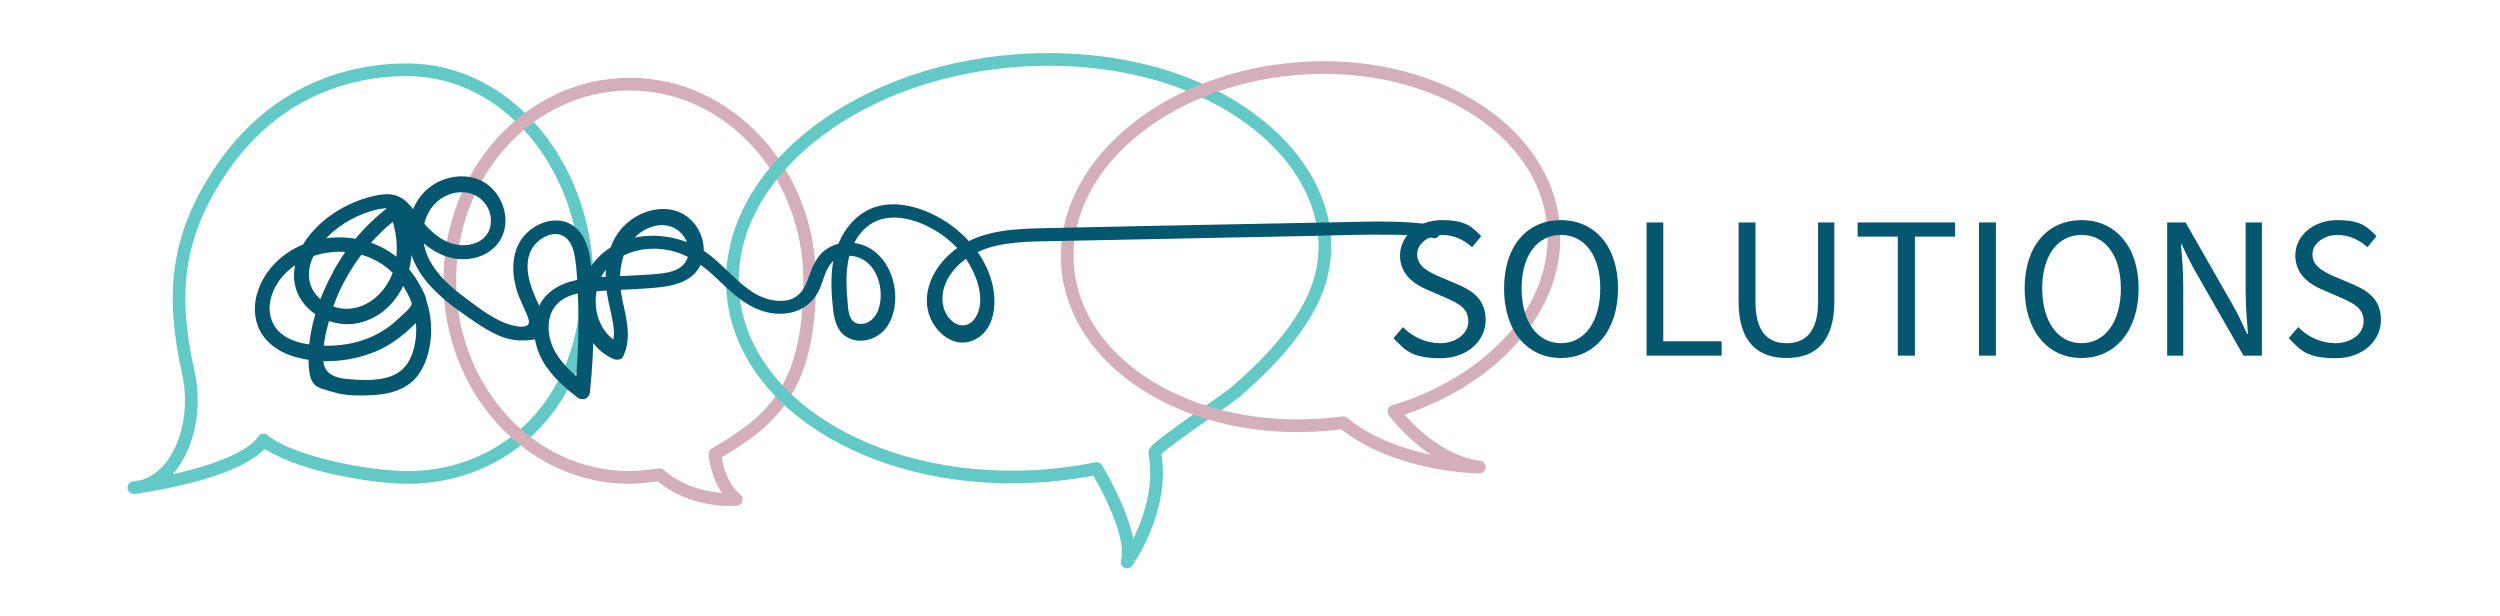
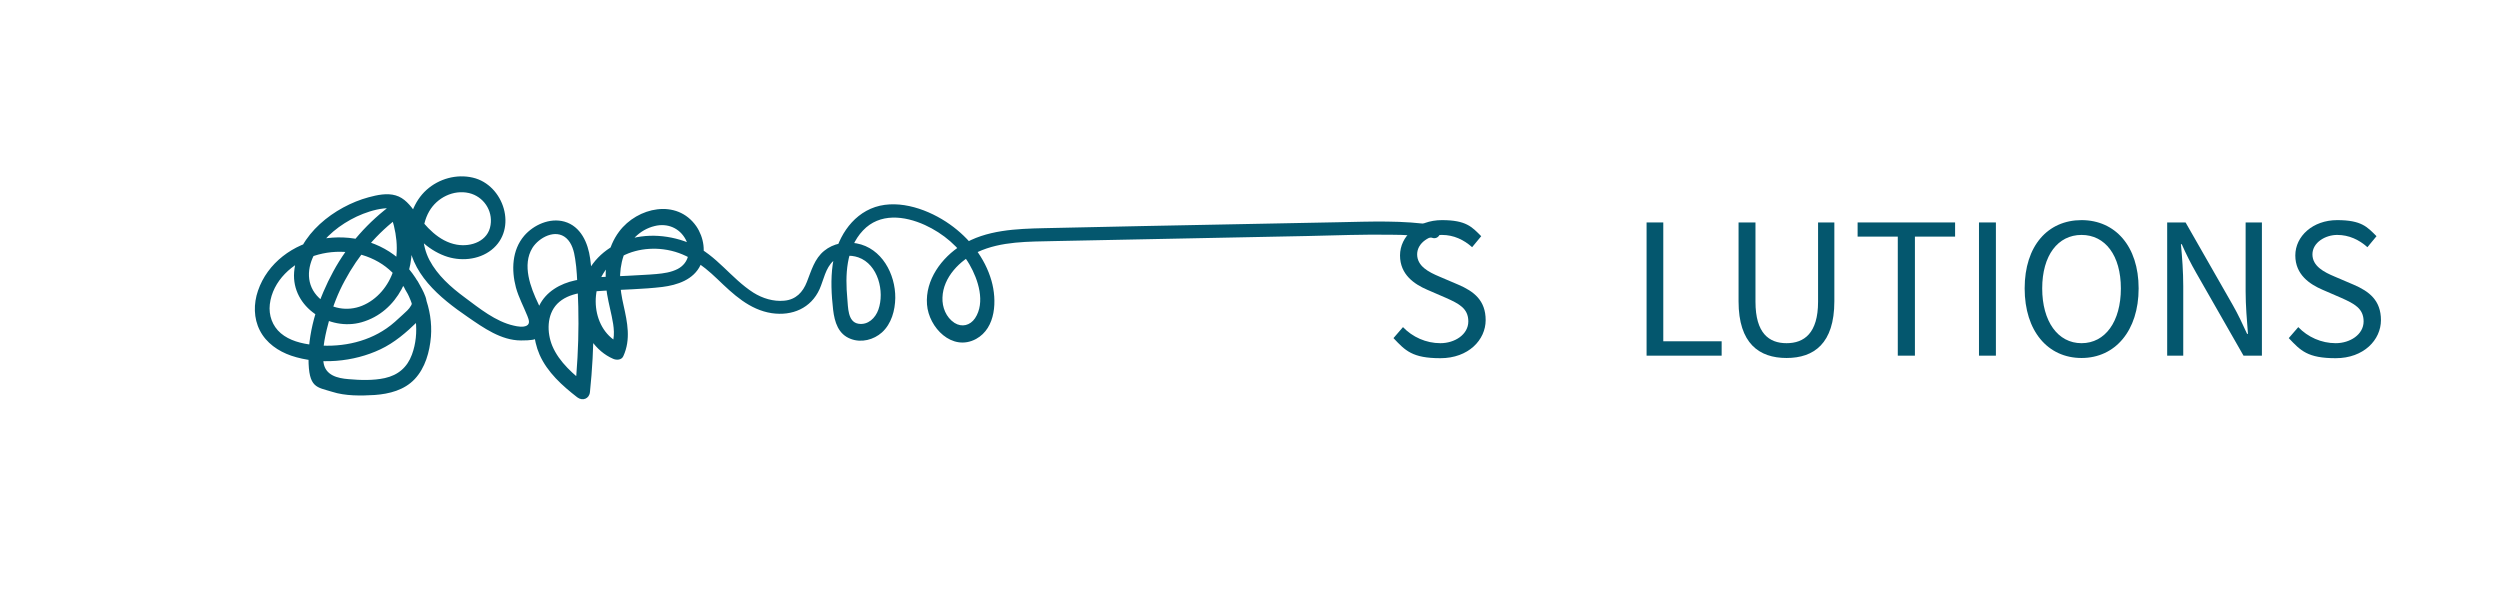
<svg xmlns="http://www.w3.org/2000/svg" viewBox="0 0 1182.3 291.2">
  <defs>
    <style>      .cls-1 {        stroke: #d4afb9;      }      .cls-1, .cls-2 {        fill: none;        stroke-linejoin: round;        stroke-width: 6px;      }      .cls-3 {        fill: #04576e;      }      .cls-2 {        stroke: #63c9c7;      }    </style>
  </defs>
  <g>
    <g id="Layer_1">
-       <path class="cls-2" d="M124.7,208.1c-11.2,16.1-61.4,22.5-61.4,22.5,18.8-1,31.7-27.7,25.7-54.7-8-36.1-6.1-64,16.1-96.4s54.3-46.5,87.5-46.5c47,0,85.1,45.2,85.1,100.9s-38.1,91.9-85.1,91.9c-17.8-.1-54.3-6.6-68-17.7Z" />
-       <path class="cls-1" d="M312,224.5s-9.4,1.3-14.2,1.3c-47,0-85.1-41.6-85.1-93s38.1-93,85.1-93,85.1,41.6,85.1,93-18.1,66.3-44.8,81.9c0,0,.9,13.8,10.1,21.5-.1,0-20.8,1.9-36.2-11.7Z" />
-       <path class="cls-2" d="M546.1,214c-.4-2.1,34.7-25.5,38.2-28.6,13.4-11.6,26.3-24.7,34.8-40.4,16.8-31,3.5-63.2-22.2-84.5-32.2-26.7-77.2-35-117.9-31.7-77.6,6.4-136.9,55.6-132.4,109.7,4.5,54.2,71.1,92.8,148.7,86.4,8-.7,15.7-1.8,23.3-3.3,0,0,18.5,30.3,14.4,44.2,0,.2,18.1-25.4,13.1-51.8Z" />
-       <path class="cls-1" d="M635.2,199.9s-5.6.7-8.4.9c-63.5,5.3-118-28.1-121.9-74.6s44.5-88.4,107.9-93.7c63.5-5.3,118,28.1,121.9,74.6,3.2,38.1-28.8,73.2-75.5,87.5,0,0,16.9,23.3,40.4,26.3,0,0-38.9-.2-64.4-21Z" />
      <path class="cls-3" d="M678.6,106.5c-15.1-2.4-30.4-1.7-45.6-1.4-15.4.3-30.8.6-46.2.9-31,.6-61.9,1.2-92.9,1.9-13.2.3-27.6.8-39.1,8-9.5,5.9-17.3,16.5-16.4,28.1.8,10.9,11.9,22.4,23.2,16.3,9.5-5.2,9.9-18.4,7.3-27.5-3.1-10.9-10.5-20.2-19.7-26.7-9.6-6.8-23.6-12-35.3-8.2-11.7,3.9-18.4,15.6-20.1,27.2-1,7.1-.6,14.3.2,21.4.7,5.8,2.4,11.6,8.4,13.8,5,1.9,10.8.4,14.7-3.1,4.5-4.1,6.2-10.4,6.3-16.3.1-11.3-6.4-23.6-18.3-25.8-5.3-1-11,0-15.3,3.5-4.6,3.7-6.1,9.4-8.2,14.7-1.9,4.9-5.2,8.4-10.7,8.9-5.1.5-10.3-1.1-14.6-3.8-10.5-6.7-17.4-17.7-29-22.9-9.9-4.4-21.7-5.5-32-1.7-9.6,3.6-17.1,10.9-19.7,20.9-2.3,8.7-1.1,18.9,4.1,26.4,2.6,3.7,6.1,6.8,10.3,8.6,1.6.7,4,.6,4.8-1.3,3.6-7.9,1.9-15.9.1-24-1.8-7.8-2.6-15.7,0-23.4,2.3-6.8,7.6-12.4,14.7-14.1,6-1.5,11.8.9,14.7,6.4,2.7,5.2,1.5,11.1-3.8,13.9-3.1,1.6-6.7,2.1-10.1,2.4-4.4.4-8.7.5-13.1.8-8.4.5-17.1.4-25.3,2.2-7,1.5-13.8,5.3-17,12-3.5,7.3-3,15.9.2,23.2,3.7,8.3,10.7,14.6,17.8,20.1,2.5,1.9,5.7.7,6-2.5,1.1-10.6,1.7-21.3,1.7-32s-.2-20.8-1.6-31.1c-1-7.4-4.4-15.3-12.2-17.5-6.9-1.9-14.5,1.5-19,6.7-5.8,6.8-6.1,16.2-3.9,24.5,1.3,4.7,3.6,8.9,5.4,13.4.6,1.6,1.5,3.6-.3,4.6-1.7.9-4.4.4-6.1,0-8.6-1.9-16.3-8.2-23.3-13.4-6.5-4.8-12.8-10.4-16.6-17.6-3.7-7.1-4.2-16-.1-23.1,3.7-6.4,11.4-10.3,18.8-8.6,6.8,1.6,11.3,8.2,10.2,15.1-1.1,7.6-9.1,10.5-16,9.3-8.5-1.5-14.7-8.5-19.5-15.2-2.5-3.4-5.2-6.9-9.4-8.1-4.1-1.2-8.7-.2-12.8.9-15.9,4.3-33.8,17.7-35.2,35.4-1.3,16.7,16.8,28,31.9,23.7,17.2-4.9,25.4-23.4,23.5-40-.5-4.8-1.7-9.5-3.4-14-.7-1.9-3.2-3.6-5.2-2.1-11.7,8.5-21.4,19.4-28.3,32.1-6.7,12.3-11.7,26.9-11.7,41.1s3.9,13.5,11.2,15.8c6.2,2,13.6,1.9,20.1,1.5,6.9-.5,14-2.3,18.9-7.5,5-5.3,7.1-12.9,7.7-20.1,1-12.9-4.2-26.4-13.6-35.4-10.1-9.7-24.5-13.2-38-10.8-13.5,2.4-25.7,11.3-30.2,24.5-2.1,6.1-2.1,13,.9,18.8,3,5.9,8.7,9.8,14.8,11.9,13.3,4.5,29.6,3,42.2-3,6.6-3.1,12.3-8,17.5-13.1,3.3-3.3,5.5-7.1,3.8-11.8-.9-2.5-2.3-4.9-3.6-7.2-2.2-4-8.3-.4-6.1,3.6,1,1.8,2.2,3.6,2.9,5.5.1.3.2.7.3,1,.3,1,0-.2,0,.4s-.1.5-.3.9c-.9,1.7-2.6,3.1-3.9,4.3-2.5,2.3-4.9,4.6-7.7,6.5-10.1,7-22.8,9.2-34.9,7.8-5.3-.6-11-2-15.1-5.5-4-3.4-5.8-8.5-5.2-13.7,1.3-11.1,10.7-19.6,20.9-22.9,10.7-3.5,22.8-2.3,32.3,4,8.8,5.9,14.6,16.2,15.8,26.6.6,5.4.1,11-1.8,16.1-2.2,6-6.5,9.7-12.8,11.1-5.5,1.2-11.6,1-17.2.5-5.2-.4-10.9-1.8-11.8-7.8-.9-6.5,1.1-14.3,2.8-20.6s4.1-12.4,7.2-18.1c6.4-12,15.4-22.7,26.4-30.7-1.7-.7-3.5-1.4-5.2-2.1,3.3,8.9,4.8,18.6,1.9,27.8-2.3,7.3-7.7,13.9-14.9,16.8-6.9,2.8-14.9,1.4-20.3-3.7-6.3-6-5.9-14.4-1.7-21.6,4.4-7.5,11.7-13.2,19.5-16.9,3.9-1.8,8.3-3.3,12.6-3.8,4.8-.6,7,2.1,9.5,5.7,5.1,7.1,11.2,13.6,19.5,16.7,7.2,2.7,16,2,22.1-2.8,12.6-9.9,5.9-30.8-8.8-34.2-7.7-1.8-16,.5-21.9,5.8-6,5.4-8.9,13.9-8.7,21.8.6,17.5,14.9,29.2,28.2,38.3,7.4,5.1,15.8,11.1,25.2,11.1s7.8-1.4,9.7-4.9c2.2-4.1.3-8.6-1.5-12.4-3.7-7.7-7.8-18.4-2.8-26.5,3.1-4.9,10.9-9.1,16-4.6,2.7,2.4,3.7,6.3,4.2,9.8.8,4.8.9,9.8,1.2,14.6.5,10.7.5,21.4-.1,32.1-.3,5.3-.7,10.5-1.2,15.7,2-.8,4-1.7,6-2.5-6.5-5.1-13.4-10.9-16.7-18.7-2.6-6.3-2.7-14.7,2.3-19.9,5.5-5.6,14.4-5.7,21.8-6.2,9.3-.6,18.7-.7,27.9-1.8,7.1-.9,14.8-3.4,18.1-10.4,2.7-5.9,1.6-13-2-18.3-9.2-13.2-27.9-9-36.5,2.5-5.5,7.3-7,17.1-6.2,26,.5,4.8,1.7,9.4,2.7,14.1,1,4.7,1.8,9.9-.3,14.4,1.6-.4,3.2-.8,4.8-1.3-14.3-6.2-15.8-27.4-5.1-37.6,6.6-6.2,16.2-8.3,25-7.2,10.4,1.3,18.2,7,25.6,14.1,7.4,7.1,15.1,14.5,25.7,16.1,9.6,1.4,18.5-2.3,22.6-11.4,1.9-4.3,2.8-10,6.5-13.3,3.2-2.8,8-3,11.8-1.7,9.4,3.3,12.5,16.2,9.5,24.7-1.4,4-4.9,7.4-9.4,6.7-5.2-.8-4.9-7.9-5.3-11.9-1-11-.7-23.6,7.4-32.2,7.9-8.4,19.6-7,29.3-2.6,8.7,4,16.3,10.4,21.1,18.7,4.1,7.1,7.6,17.9,2.6,25.4-2.3,3.4-6.2,4.4-9.7,2.2-4-2.6-5.9-7.4-5.7-12,.3-9.6,8.3-17.7,16.6-21.5,11.2-5.2,24.2-4.9,36.3-5.2,26.6-.5,53.2-1.1,79.8-1.6,13.4-.3,26.8-.5,40.2-.8,13.1-.3,26.2-.8,39.2-.6,6.5,0,12.9.4,19.3,1.4,4.1,1.6,6-5.2,1.5-5.9" />
      <g>
        <path class="cls-3" d="M659,159.9l4.5-5.2c4.5,4.7,10.9,7.6,17.7,7.6s13.2-4.1,13.2-10.3-4.5-8.4-10.5-11.1l-9-3.9c-6-2.6-12.8-7.1-12.8-16.2s8.3-16.7,19.8-16.7,14.2,3.2,18.6,7.6l-4.3,5.2c-3.9-3.5-8.7-5.8-14.3-5.8s-11.7,3.6-11.7,9.2,5.5,8.4,10.5,10.5l8.9,3.8c7.5,3.2,13,7.5,13,16.8s-8.1,18-21.4,18-16.6-3.6-22.1-9.4Z" />
-         <path class="cls-3" d="M711.3,136.4c0-20.2,11-32.3,26.9-32.3s27,12.3,27,32.3-11.1,32.9-27,32.9-26.9-12.7-26.9-32.9ZM756.8,136.4c0-15.6-7.4-25.3-18.6-25.3s-18.6,9.7-18.6,25.3,7.4,25.9,18.6,25.9,18.6-10.2,18.6-25.9Z" />
        <path class="cls-3" d="M778.6,105.2h8v56.2h27.6v6.8h-35.5v-63Z" />
        <path class="cls-3" d="M822.2,142.5v-37.3h8v37.5c0,14.9,6.4,19.6,14.7,19.6s14.9-4.7,14.9-19.6v-37.5h7.7v37.3c0,20-9.7,26.8-22.6,26.8s-22.7-6.8-22.7-26.8Z" />
        <path class="cls-3" d="M897.5,111.9h-19v-6.7h46.1v6.7h-19v56.3h-8.1v-56.3Z" />
        <path class="cls-3" d="M935.9,105.2h8v63h-8v-63Z" />
        <path class="cls-3" d="M957.5,136.4c0-20.2,11-32.3,26.9-32.3s27,12.3,27,32.3-11.1,32.9-27,32.9-26.9-12.7-26.9-32.9ZM1003,136.4c0-15.6-7.4-25.3-18.6-25.3s-18.6,9.7-18.6,25.3,7.4,25.9,18.6,25.9,18.6-10.2,18.6-25.9Z" />
        <path class="cls-3" d="M1024.9,105.2h8.7l22.4,39.2c2.4,4.2,4.6,8.9,6.7,13.5h.4c-.5-6.5-1.1-13.4-1.1-20v-32.7h7.7v63h-8.7l-22.4-39.2c-2.4-4.2-4.8-8.9-6.8-13.5h-.4c.6,6.3,1.1,13.1,1.1,19.8v32.9h-7.6v-63Z" />
        <path class="cls-3" d="M1082.4,159.9l4.5-5.2c4.5,4.7,10.9,7.6,17.7,7.6s13.2-4.1,13.2-10.3-4.5-8.4-10.5-11.1l-9-3.9c-6-2.6-12.8-7.1-12.8-16.2s8.3-16.7,19.8-16.7,14.2,3.2,18.6,7.6l-4.3,5.2c-3.9-3.5-8.7-5.8-14.3-5.8s-11.7,3.6-11.7,9.2,5.5,8.4,10.5,10.5l8.9,3.8c7.5,3.2,13,7.5,13,16.8s-8.1,18-21.4,18-16.6-3.6-22.1-9.4Z" />
      </g>
    </g>
  </g>
</svg>